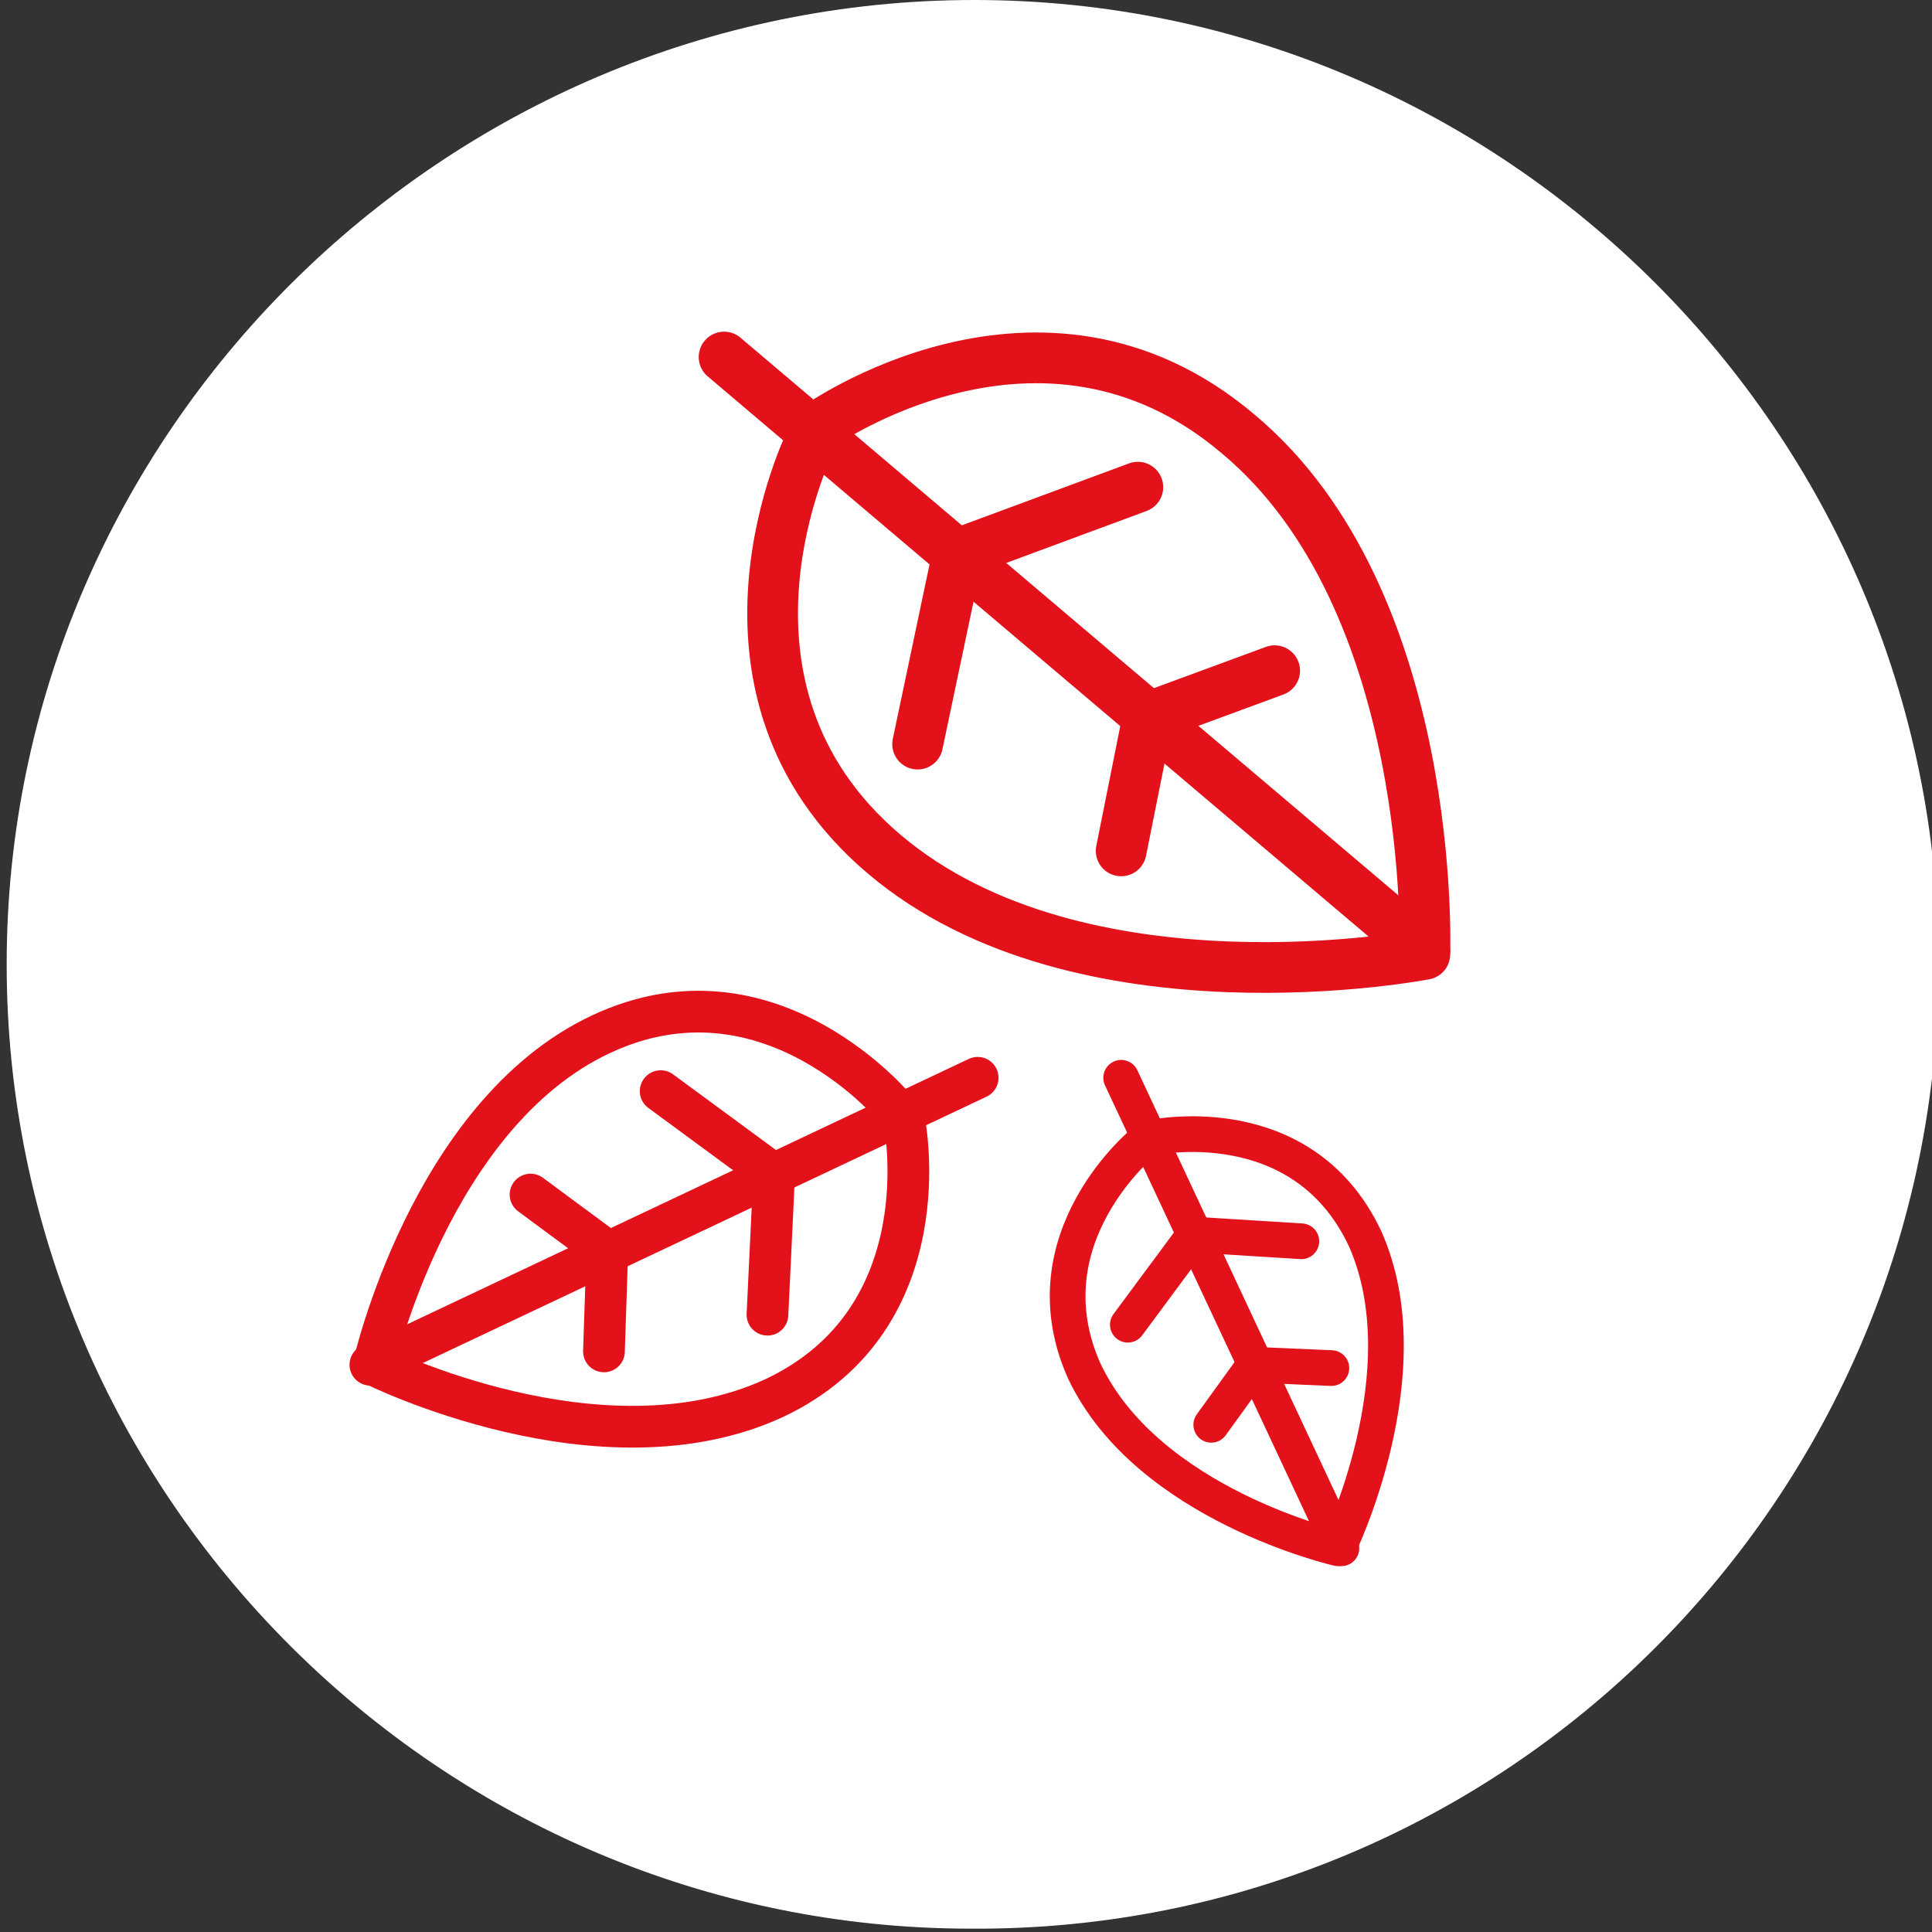
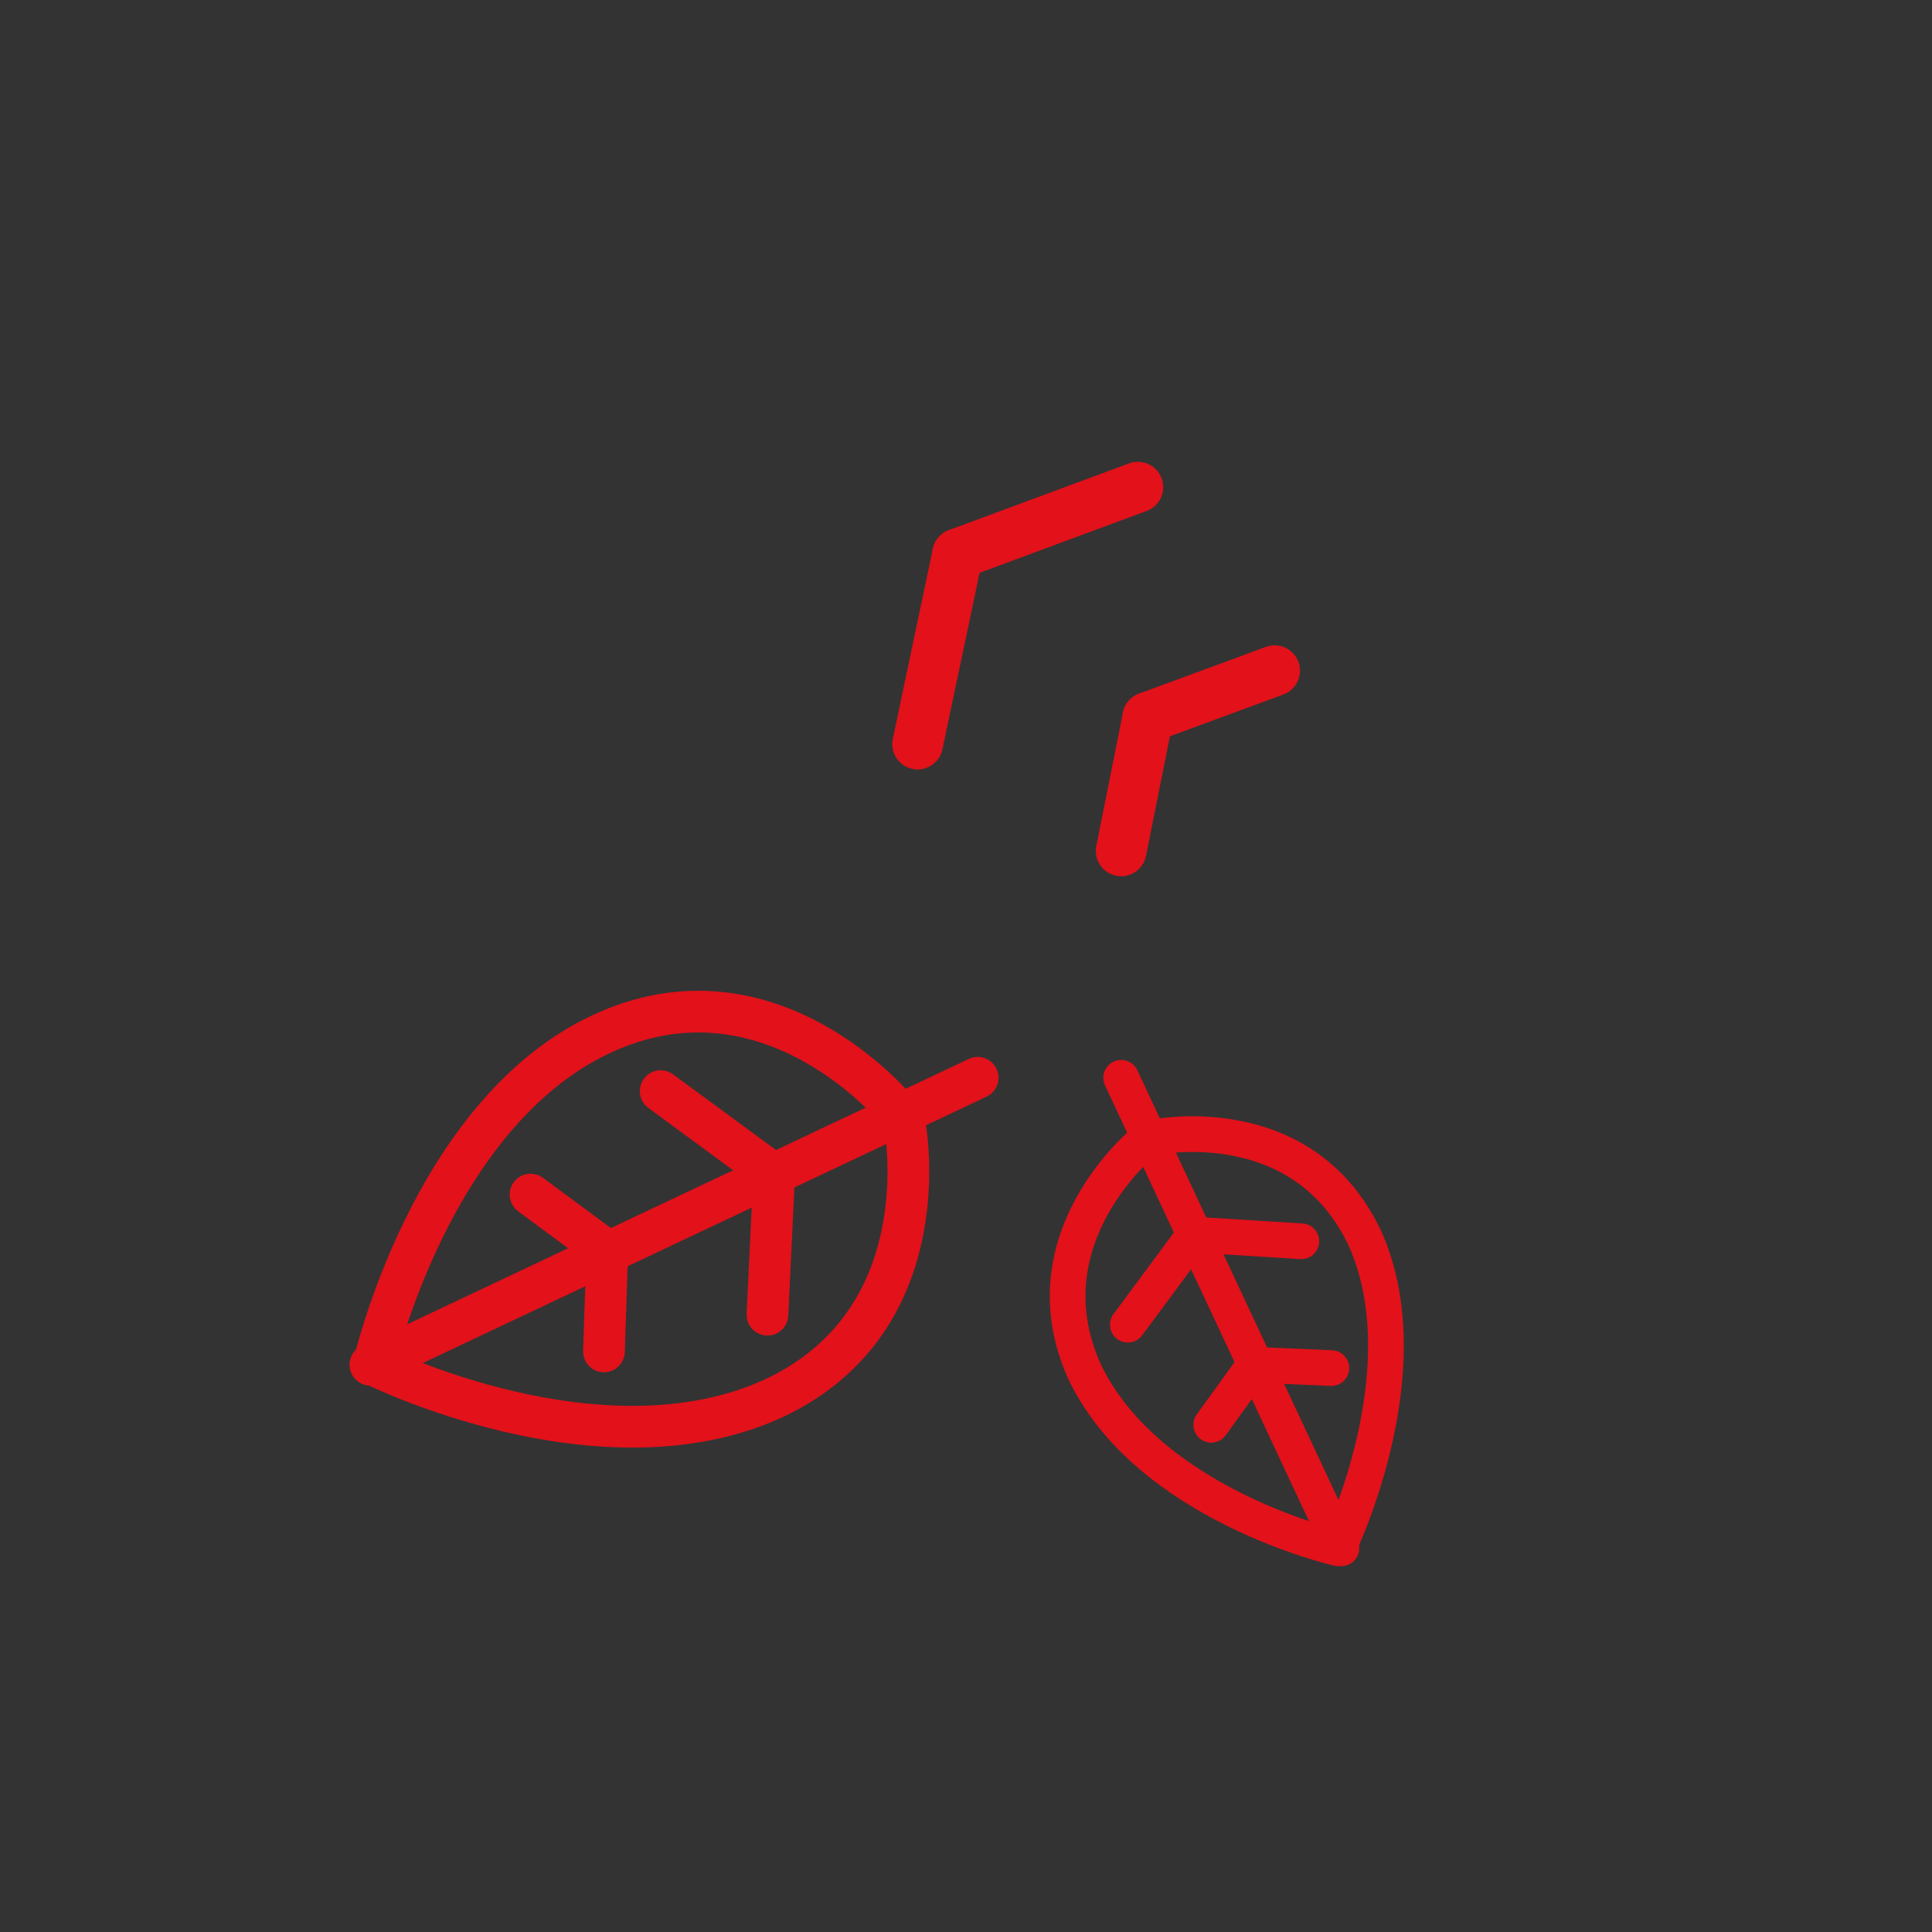
<svg xmlns="http://www.w3.org/2000/svg" id="Calque_1" version="1.1" viewBox="0 0 57.9 57.9">
  <rect x="0" y="0" width="57.9" height="57.9" fill="#333333" stroke="none" />
  <defs>
    <style>
      .st0 {
        fill: #fff;
      }

      .st1 {
        stroke-width: 1.07px;
      }

      .st1, .st2, .st3 {
        fill: none;
        stroke: #e2111a;
        stroke-linecap: round;
        stroke-linejoin: round;
      }

      .st2 {
        stroke-width: 1.25px;
      }

      .st3 {
        stroke-width: 1.52px;
      }
    </style>
  </defs>
-   <path class="st0" d="M58.1,28.9C58.1,13,45.1,0,29.2,0S.2,13,.2,28.9s13,28.9,28.9,28.9c16,.1,29-12.9,29-28.9" />
-   <line class="st3" x1="42.7" y1="28.5" x2="21.7" y2="10.7" />
-   <path class="st3" d="M24.3,13.2s-3.7,7.4,2.2,12.4c5.9,5,16.2,3,16.2,3,0,0,.4-10.6-5.6-15.6-5.9-5-12.6-.2-12.6-.2" />
  <line class="st3" x1="28.7" y1="16.6" x2="34.1" y2="14.6" />
  <line class="st3" x1="34.4" y1="21.5" x2="38.2" y2="20.1" />
  <line class="st3" x1="28.7" y1="16.6" x2="27.5" y2="22.3" />
  <line class="st3" x1="34.4" y1="21.5" x2="33.6" y2="25.5" />
  <line class="st2" x1="11.1" y1="40.9" x2="29.3" y2="32.3" />
  <path class="st2" d="M26.9,33.3s-3.8-4.7-8.9-2.3-6.8,9.9-6.8,9.9c0,0,6.8,3.4,12,1,5.1-2.4,3.9-8.3,3.9-8.3" />
  <line class="st2" x1="23.2" y1="35.2" x2="23" y2="39.4" />
  <line class="st2" x1="18.2" y1="37.5" x2="18.1" y2="40.5" />
  <line class="st2" x1="23.2" y1="35.2" x2="19.8" y2="32.7" />
  <line class="st2" x1="18.2" y1="37.5" x2="15.9" y2="35.8" />
  <line class="st1" x1="40.2" y1="46.4" x2="33.6" y2="32.3" />
  <path class="st1" d="M34.3,34.2s-3.6,2.9-1.8,6.9c1.9,4,7.6,5.3,7.6,5.3,0,0,2.6-5.3.8-9.3-1.9-4-6.4-3-6.4-3" />
  <line class="st1" x1="35.8" y1="37" x2="39" y2="37.2" />
  <line class="st1" x1="37.6" y1="40.9" x2="39.9" y2="41" />
  <line class="st1" x1="35.8" y1="37" x2="33.8" y2="39.7" />
  <line class="st1" x1="37.6" y1="40.9" x2="36.3" y2="42.7" />
</svg>